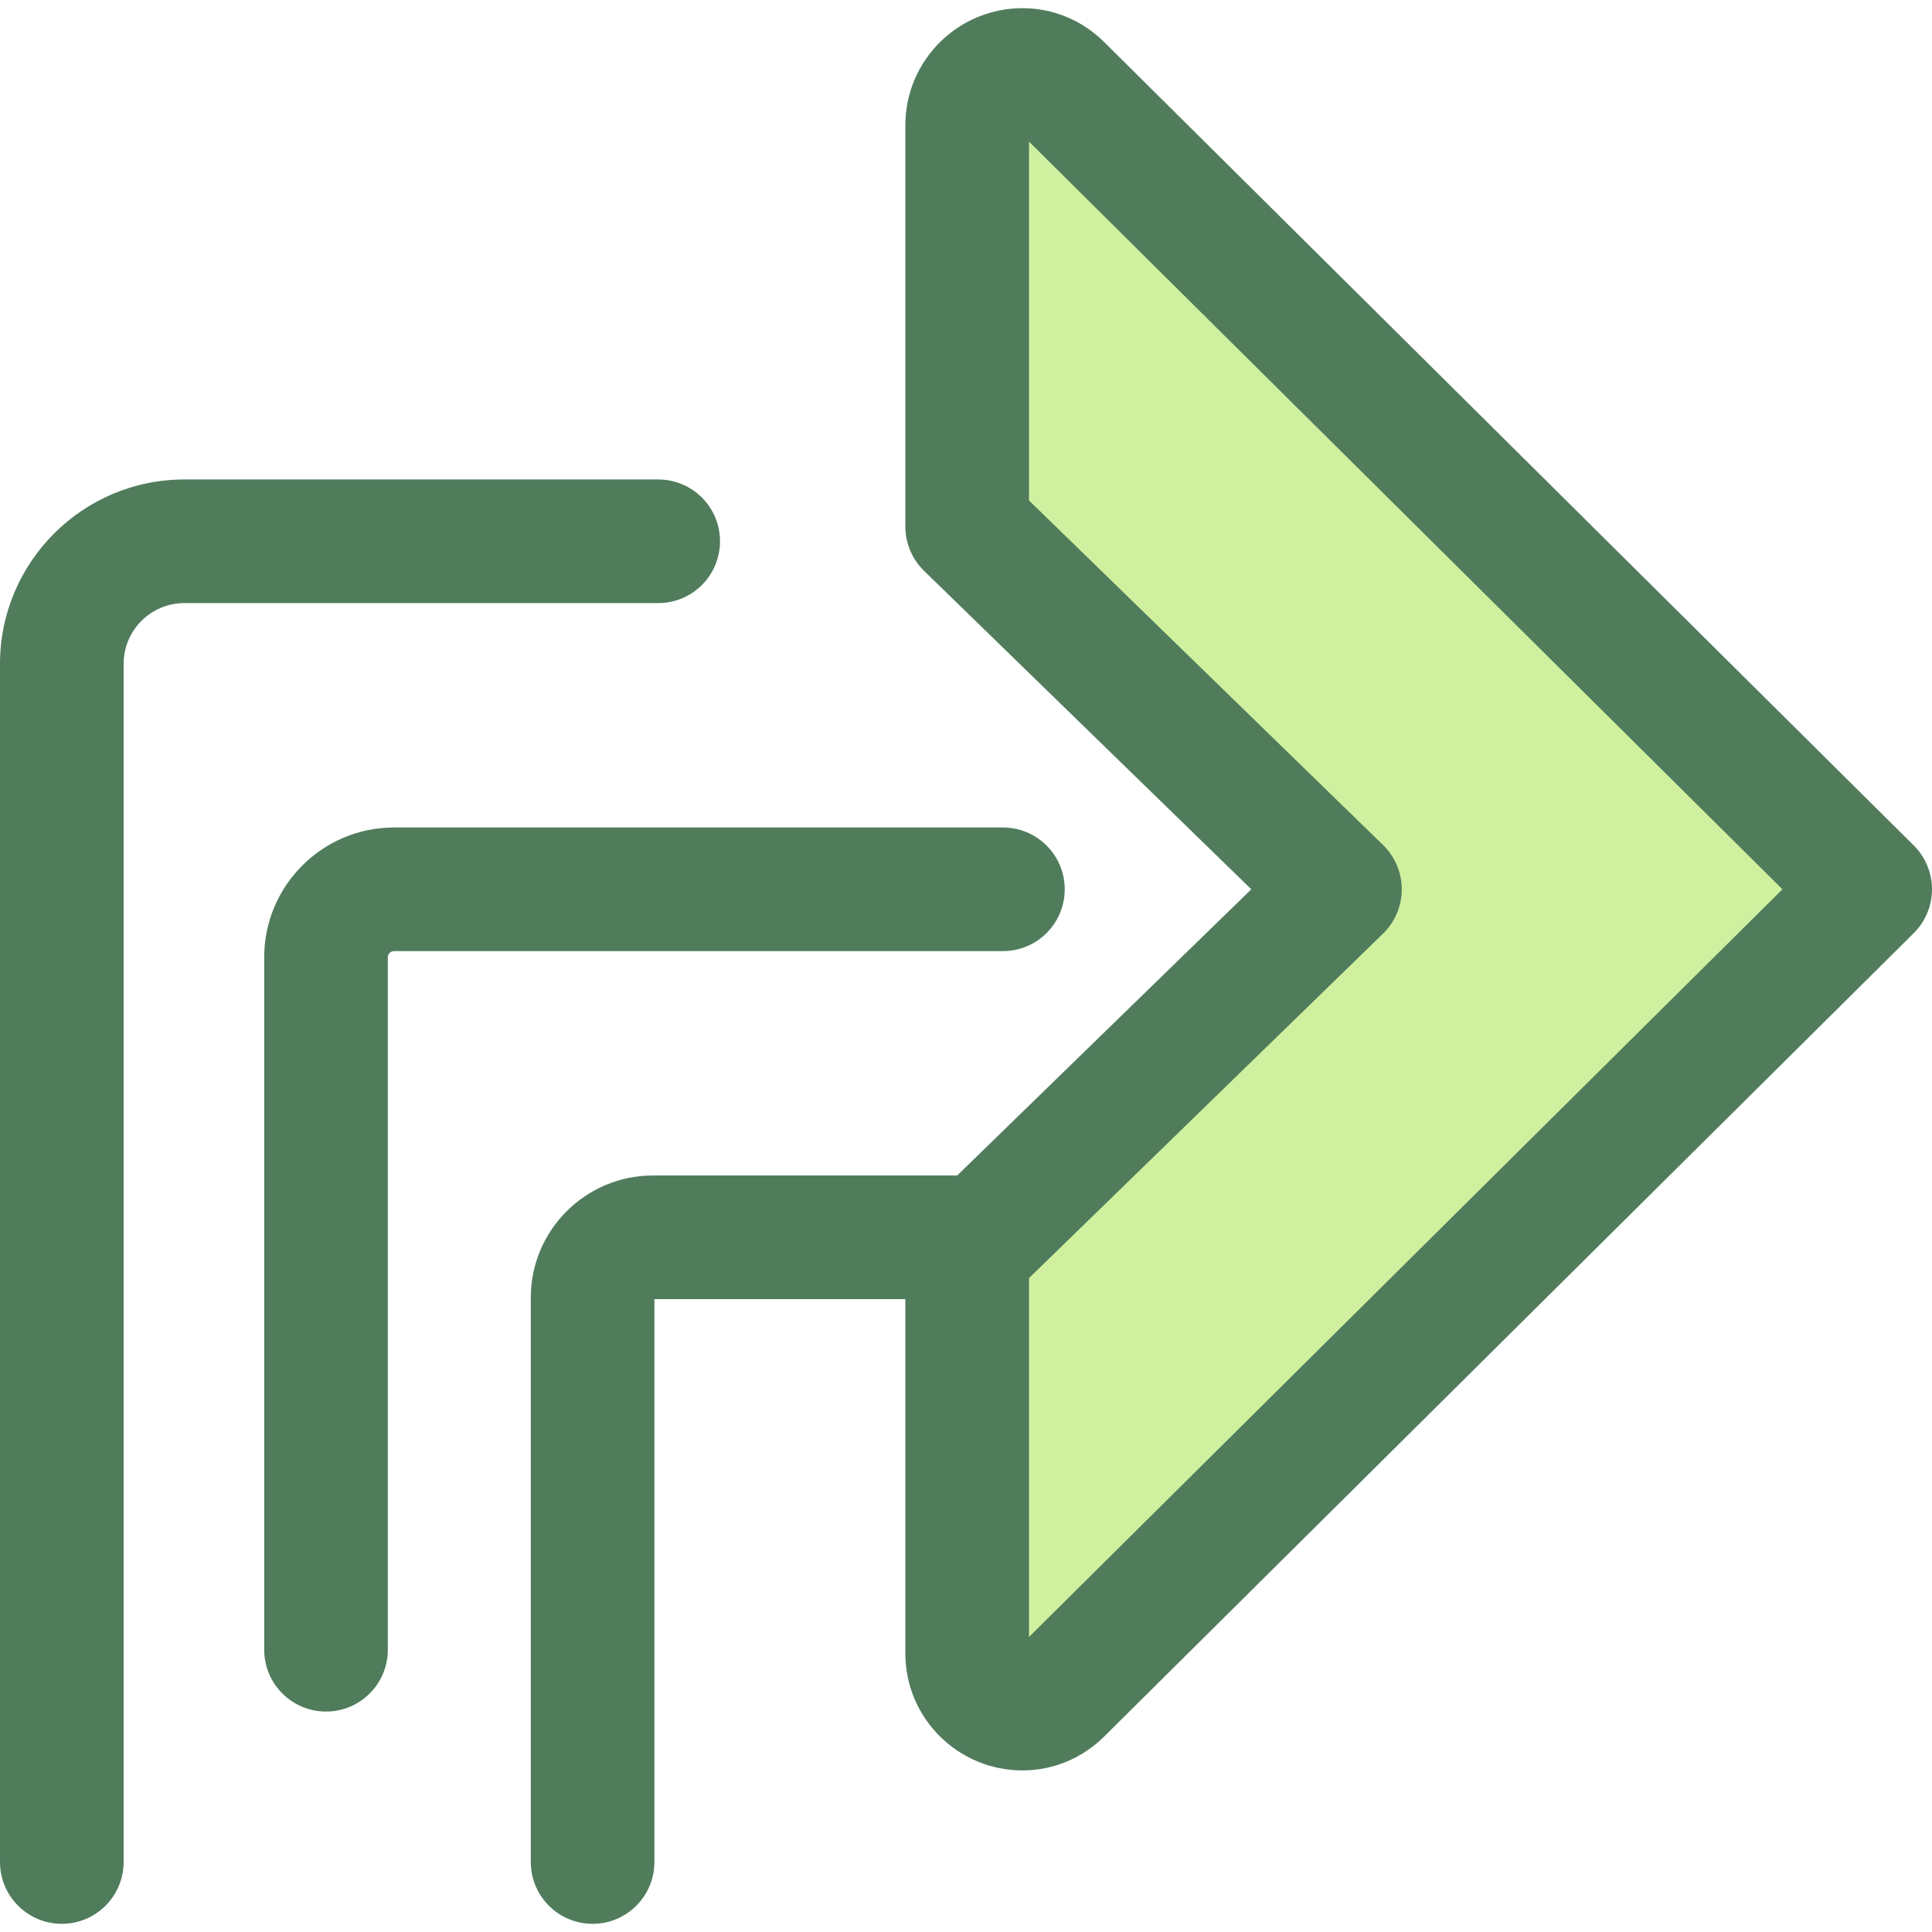
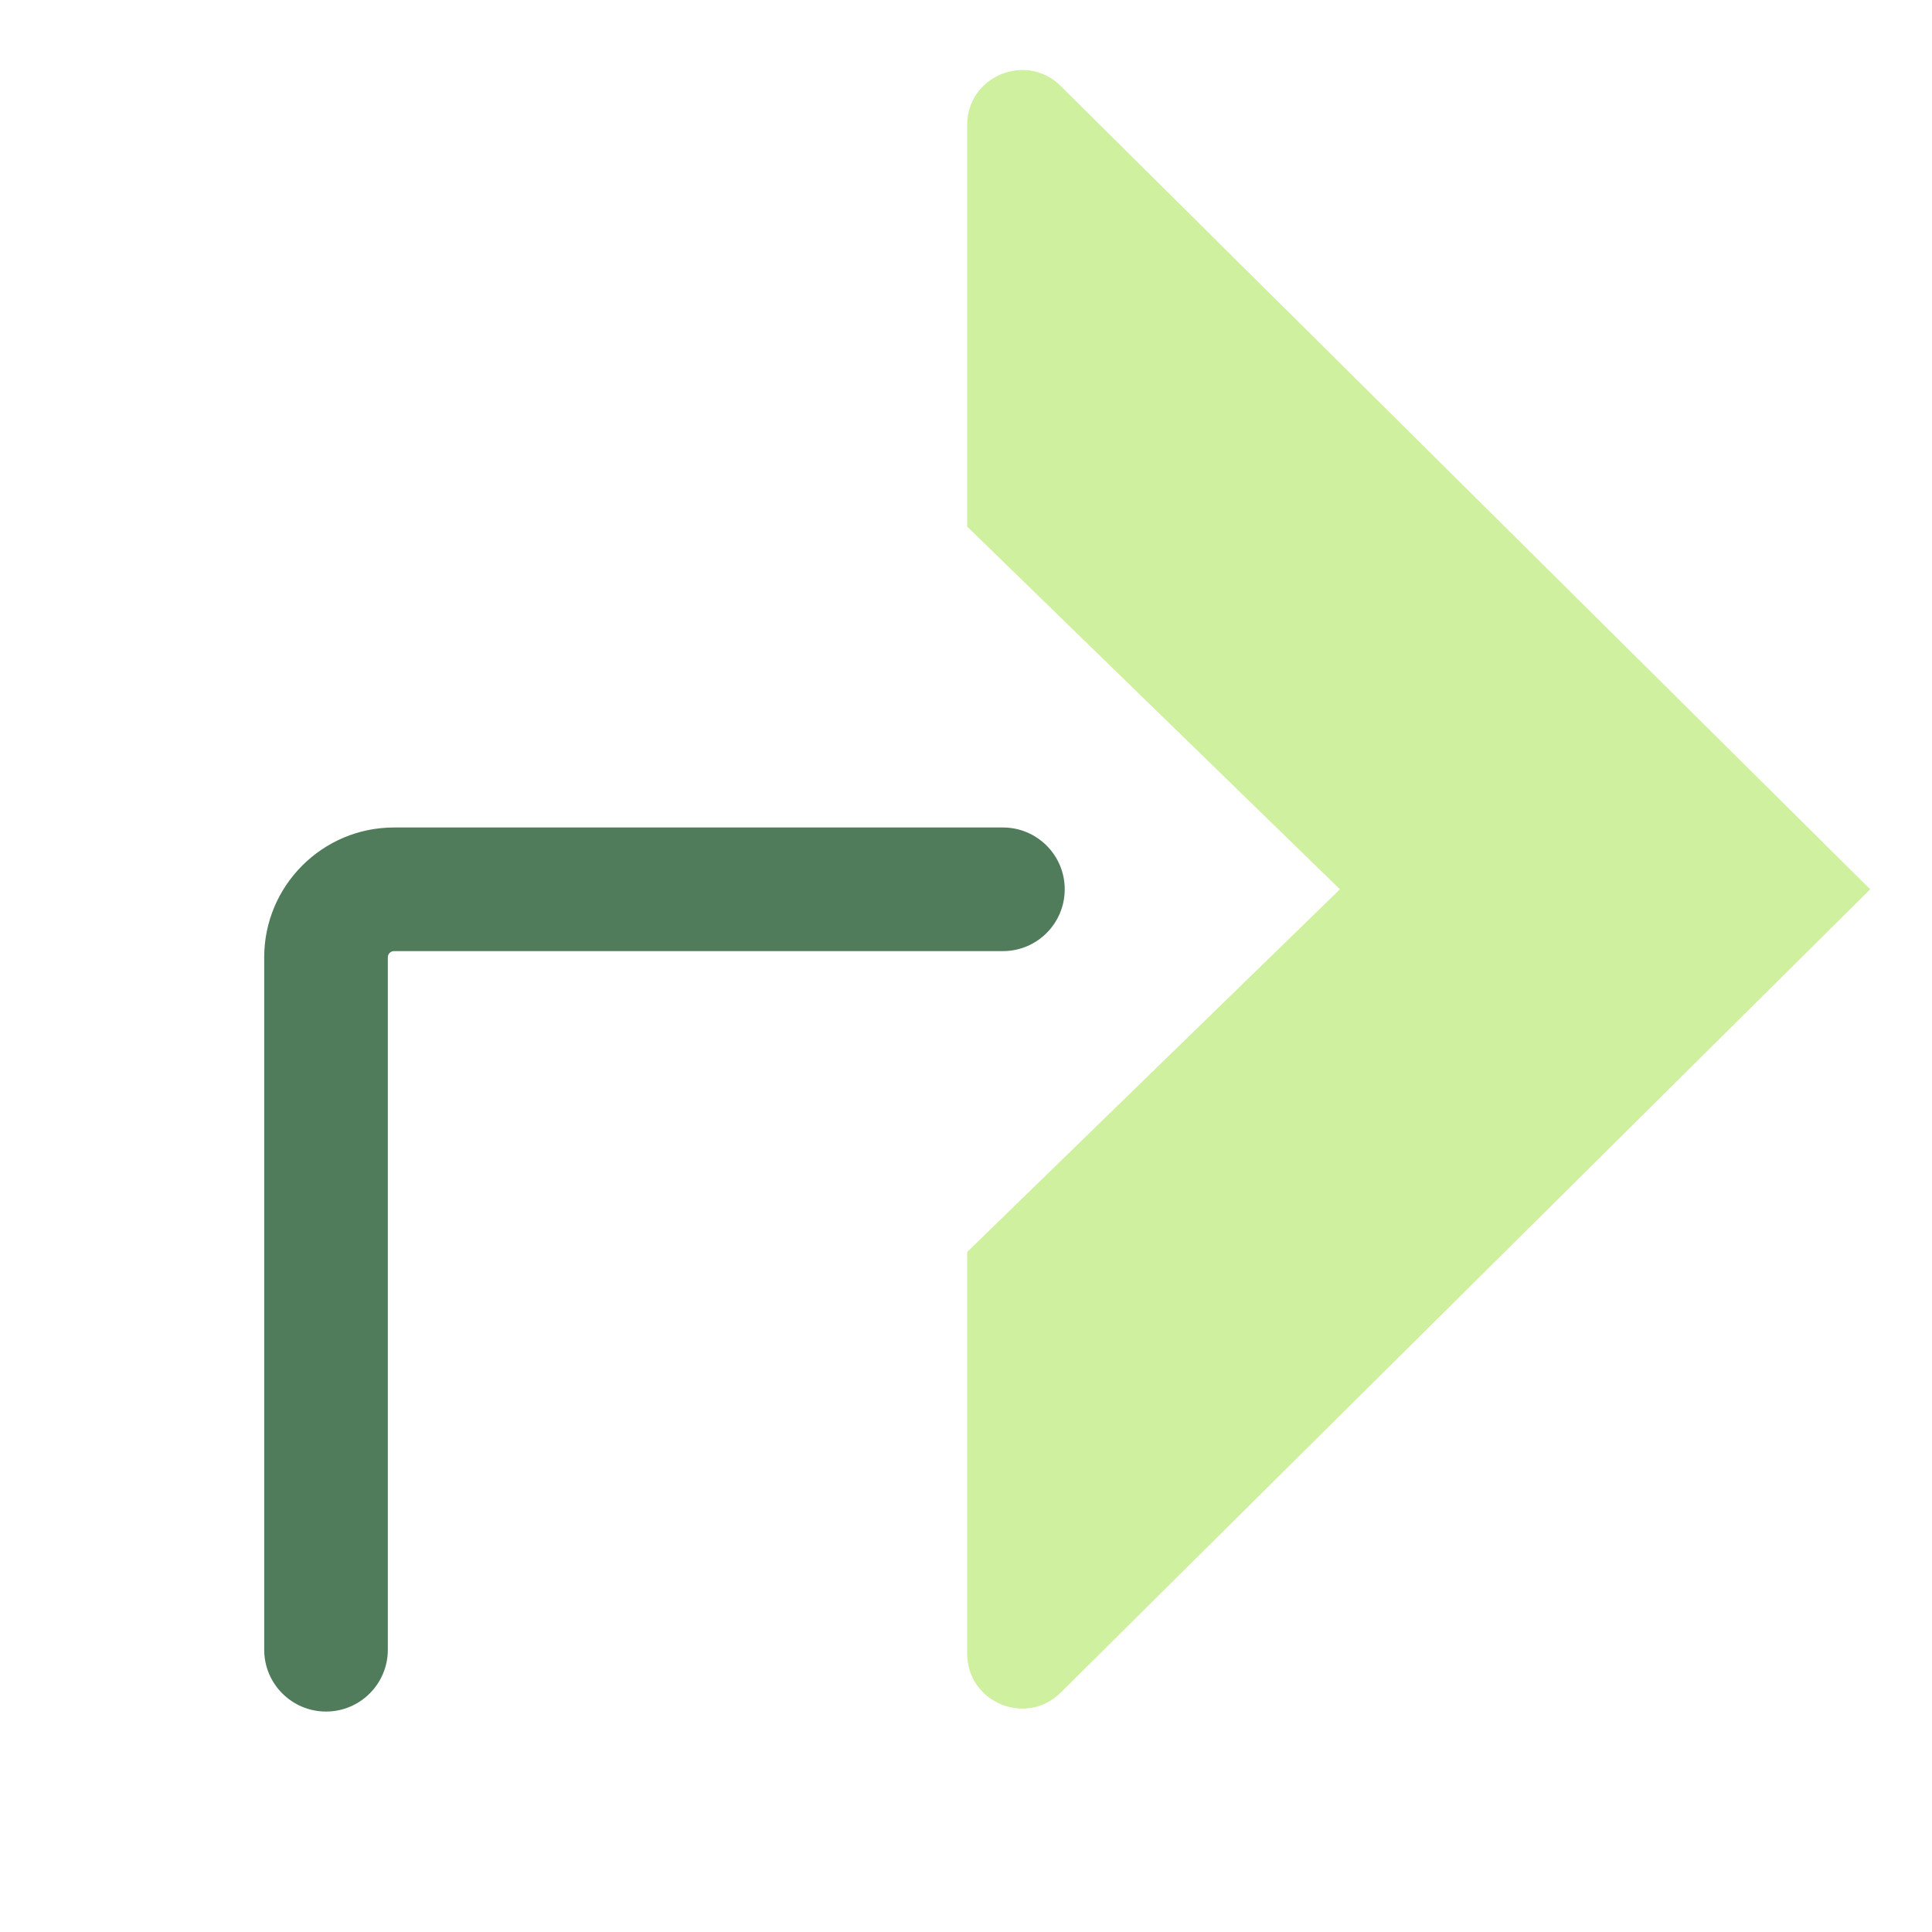
<svg xmlns="http://www.w3.org/2000/svg" version="1.1" id="Layer_1" x="0px" y="0px" viewBox="0 0 511.997 511.997" style="enable-background:new 0 0 511.997 511.997;" xml:space="preserve">
-   <path style="fill:#507C5C;" d="M16.381,509.83C7.334,509.83,0,502.497,0,493.449V175.921c0-26.94,21.916-48.858,48.856-48.858  H174.43c9.047,0,16.381,7.334,16.381,16.381s-7.334,16.381-16.381,16.381H48.856c-8.874,0-16.094,7.221-16.094,16.096v317.528  C32.762,502.497,25.428,509.83,16.381,509.83z" />
  <path style="fill:#CFF09E;" d="M355.098,235.671l-98.784-96.12V33.123c0-12.933,15.613-19.434,24.793-10.325l214.513,212.873  L281.106,448.542c-9.18,9.109-24.793,2.608-24.793-10.325V331.792L355.098,235.671z" />
  <g>
-     <path style="fill:#507C5C;" d="M507.158,224.044L292.643,11.171c-5.85-5.805-13.55-9.005-21.68-9.005   c-17.11,0-31.031,13.888-31.031,30.955v106.427c0,4.423,1.787,8.657,4.957,11.74l86.718,84.38l-77.947,75.846h-80.632   c-17.847,0-32.366,14.52-32.366,32.366v149.567c0,9.047,7.334,16.381,16.381,16.381c9.047,0,16.381-7.334,16.381-16.381v-149.17   h66.507v93.94c0,17.069,13.921,30.957,31.031,30.957c8.13,0,15.831-3.198,21.68-9.005l214.513-212.873   c3.099-3.075,4.842-7.262,4.842-11.627S510.255,227.119,507.158,224.044z M272.695,433.813v-95.103l93.827-91.298   c3.17-3.083,4.957-7.317,4.957-11.74s-1.789-8.657-4.957-11.74l-93.827-91.298V37.53l199.668,198.141L272.695,433.813z" />
    <path style="fill:#507C5C;" d="M86.397,453.576c-9.047,0-16.381-7.334-16.381-16.381V253.689c0-18.968,15.431-34.398,34.398-34.398   H265.78c9.046,0,16.381,7.334,16.381,16.381s-7.335,16.381-16.381,16.381H104.414c-0.903,0-1.636,0.734-1.636,1.636v183.507   C102.778,446.243,95.444,453.576,86.397,453.576z" />
  </g>
  <g>
</g>
  <g>
</g>
  <g>
</g>
  <g>
</g>
  <g>
</g>
  <g>
</g>
  <g>
</g>
  <g>
</g>
  <g>
</g>
  <g>
</g>
  <g>
</g>
  <g>
</g>
  <g>
</g>
  <g>
</g>
  <g>
</g>
</svg>